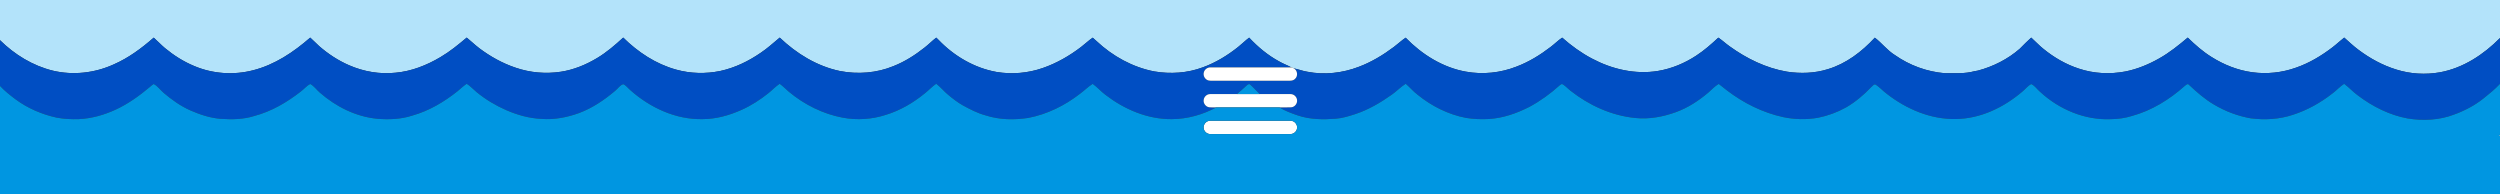
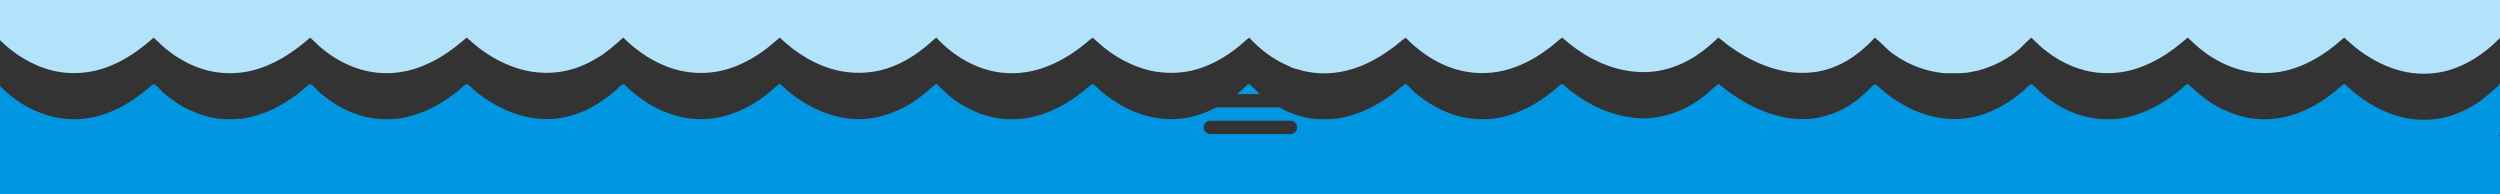
<svg xmlns="http://www.w3.org/2000/svg" width="3450pt" height="268pt" viewBox="0 0 3450 268" version="1.1">
  <rect x="0" y="0" width="3450" height="268" fill="#333333" stroke="none" />
  <g id="#b3e3faff">
    <path fill="#b3e3fa" opacity="1.00" d=" M 0.00 0.00 L 3450.00 0.00 L 3450.00 52.44 C 3427.43 75.29 3399.11 93.94 3367.10 99.78 C 3347.18 103.31 3326.40 102.10 3307.09 96.02 C 3288.26 90.27 3270.74 80.70 3255.00 68.94 C 3247.91 63.76 3241.62 57.61 3235.00 51.86 C 3229.54 56.12 3224.55 60.94 3219.04 65.13 C 3203.70 76.90 3186.88 86.99 3168.55 93.34 C 3149.22 100.27 3128.21 102.51 3107.88 99.67 C 3088.07 96.96 3069.09 89.41 3052.21 78.80 C 3040.01 71.32 3029.28 61.79 3019.07 51.85 C 3006.64 62.39 2993.85 72.66 2979.61 80.67 C 2965.05 88.89 2949.39 95.40 2932.95 98.65 C 2911.77 102.64 2889.52 101.63 2869.04 94.75 C 2851.21 89.02 2834.79 79.45 2820.27 67.71 C 2814.14 62.87 2808.89 57.06 2803.06 51.90 C 2797.64 56.86 2792.40 62.02 2787.26 67.28 C 2770.73 81.69 2750.69 91.77 2729.55 97.42 C 2727.90 97.75 2726.24 98.04 2724.64 98.28 C 2711.40 102.01 2697.61 100.80 2684.04 101.05 C 2659.38 99.04 2635.29 90.27 2615.04 76.05 C 2604.48 69.57 2597.06 59.39 2587.23 52.00 C 2569.44 71.25 2547.80 87.86 2522.39 95.46 C 2504.23 101.16 2484.73 101.76 2466.00 98.90 C 2437.30 94.02 2410.50 80.94 2387.02 64.00 C 2381.58 60.22 2376.81 55.59 2371.29 51.95 C 2361.69 60.89 2351.81 69.61 2340.78 76.76 C 2324.85 87.24 2306.85 94.75 2288.00 97.89 C 2256.84 103.06 2224.68 95.55 2197.05 80.88 C 2182.13 73.05 2168.43 63.07 2155.82 51.94 C 2150.12 55.76 2145.30 60.69 2139.83 64.80 C 2125.48 75.81 2109.89 85.42 2092.92 91.84 C 2070.81 100.54 2046.31 103.14 2022.91 98.87 C 1990.88 93.15 1962.22 75.07 1939.75 52.00 C 1934.09 55.88 1929.11 60.64 1923.61 64.72 C 1908.69 75.90 1892.56 85.68 1875.06 92.23 C 1852.57 100.84 1827.67 103.67 1803.98 98.98 C 1797.67 98.00 1791.74 95.53 1785.50 94.34 C 1784.38 93.95 1783.29 93.54 1782.26 93.04 C 1776.71 90.08 1770.76 87.96 1765.32 84.78 C 1749.68 76.36 1735.93 64.85 1723.82 51.93 C 1718.55 55.91 1713.92 60.64 1708.73 64.71 C 1694.01 76.47 1677.69 86.44 1659.93 92.89 C 1638.66 100.89 1615.23 102.37 1592.91 98.57 C 1562.99 92.80 1535.36 77.46 1513.23 56.71 C 1511.48 55.09 1509.71 53.52 1507.93 51.97 C 1502.26 55.86 1497.33 60.68 1491.86 64.82 C 1475.85 77.06 1458.14 87.26 1439.05 93.85 C 1418.65 100.94 1396.48 102.89 1375.17 99.29 C 1344.56 93.81 1316.46 77.25 1295.08 54.90 C 1294.05 53.90 1293.02 52.91 1292.00 51.92 C 1286.36 56.30 1281.38 61.45 1275.72 65.79 C 1262.73 76.09 1248.56 85.07 1233.11 91.19 C 1209.82 100.84 1183.65 102.81 1158.99 97.98 C 1127.47 91.36 1099.12 73.94 1076.01 51.87 C 1067.39 58.98 1059.19 66.63 1049.84 72.81 C 1032.96 84.45 1014.12 93.57 994.01 97.93 C 973.95 102.09 952.86 101.59 933.10 96.06 C 905.22 88.42 880.46 72.01 860.02 51.86 C 848.82 62.19 837.18 72.20 824.06 80.06 C 808.70 89.30 791.78 96.29 773.98 99.00 C 753.15 102.17 731.56 100.31 711.62 93.44 C 693.52 87.41 676.66 78.00 661.44 66.55 C 655.38 61.97 649.95 56.63 644.05 51.86 C 632.56 61.58 620.85 71.18 607.83 78.81 C 588.96 90.00 567.97 98.36 545.98 100.33 C 524.23 102.68 501.99 98.85 481.97 90.13 C 466.82 83.59 452.86 74.44 440.44 63.60 C 436.17 59.85 432.40 55.59 428.09 51.89 C 405.13 71.95 378.95 89.52 349.04 97.02 C 322.31 103.91 293.38 101.87 267.95 91.07 C 253.32 85.00 239.80 76.43 227.62 66.34 C 222.20 61.81 217.44 56.55 212.10 51.92 C 195.43 66.57 177.34 79.99 156.89 88.89 C 130.85 100.76 100.86 104.18 72.96 97.51 C 45.28 90.76 20.19 75.34 0.00 55.44 L 0.00 0.00 Z" />
-     <path fill="#b3e3fa" opacity="1.00" d=" M 3450.00 187.76 C 3448.33 187.20 3448.33 186.61 3450.00 185.99 L 3450.00 187.76 Z" />
    <path fill="#b3e3fa" opacity="1.00" d=" M 3447.32 187.21 C 3447.79 187.76 3447.79 187.76 3447.32 187.21 Z" />
  </g>
  <g id="#004ec3ff">
-     <path fill="#004ec3" opacity="1.00" d=" M 156.89 88.89 C 177.34 79.99 195.43 66.57 212.10 51.92 C 217.44 56.55 222.20 61.81 227.62 66.34 C 239.80 76.43 253.32 85.00 267.95 91.07 C 293.38 101.87 322.31 103.91 349.04 97.02 C 378.95 89.52 405.13 71.95 428.09 51.89 C 432.40 55.59 436.17 59.85 440.44 63.60 C 452.86 74.44 466.82 83.59 481.97 90.13 C 501.99 98.85 524.23 102.68 545.98 100.33 C 567.97 98.36 588.96 90.00 607.83 78.81 C 620.85 71.18 632.56 61.58 644.05 51.86 C 649.95 56.63 655.38 61.97 661.44 66.55 C 676.66 78.00 693.52 87.41 711.62 93.44 C 731.56 100.31 753.15 102.17 773.98 99.00 C 791.78 96.29 808.70 89.30 824.06 80.06 C 837.18 72.20 848.82 62.19 860.02 51.86 C 880.46 72.01 905.22 88.42 933.10 96.06 C 952.86 101.59 973.95 102.09 994.01 97.93 C 1014.12 93.57 1032.96 84.45 1049.84 72.81 C 1059.19 66.63 1067.39 58.98 1076.01 51.87 C 1099.12 73.94 1127.47 91.36 1158.99 97.98 C 1183.65 102.81 1209.82 100.84 1233.11 91.19 C 1248.56 85.07 1262.73 76.09 1275.72 65.79 C 1281.38 61.45 1286.36 56.30 1292.00 51.92 C 1293.02 52.91 1294.05 53.90 1295.08 54.90 C 1316.46 77.25 1344.56 93.81 1375.17 99.29 C 1396.48 102.89 1418.65 100.94 1439.05 93.85 C 1458.14 87.26 1475.85 77.06 1491.86 64.82 C 1497.33 60.68 1502.26 55.86 1507.93 51.97 C 1509.71 53.52 1511.48 55.09 1513.23 56.71 C 1535.36 77.46 1562.99 92.80 1592.91 98.57 C 1615.23 102.37 1638.66 100.89 1659.93 92.89 C 1677.69 86.44 1694.01 76.47 1708.73 64.71 C 1713.92 60.64 1718.55 55.91 1723.82 51.93 C 1735.93 64.85 1749.68 76.36 1765.32 84.78 C 1770.76 87.96 1776.71 90.08 1782.26 93.04 C 1745.18 92.95 1708.10 93.03 1671.02 93.00 C 1666.59 92.63 1662.20 95.68 1661.25 100.05 C 1659.97 104.78 1663.20 110.11 1668.00 111.11 C 1671.30 111.65 1674.67 111.35 1678.01 111.40 C 1710.66 111.41 1743.31 111.37 1775.95 111.42 C 1779.72 111.40 1784.13 111.87 1787.06 108.95 C 1791.52 105.09 1790.72 97.17 1785.50 94.34 C 1791.74 95.53 1797.67 98.00 1803.98 98.98 C 1827.67 103.67 1852.57 100.84 1875.06 92.23 C 1892.56 85.68 1908.69 75.90 1923.61 64.72 C 1929.11 60.64 1934.09 55.88 1939.75 52.00 C 1962.22 75.07 1990.88 93.15 2022.91 98.87 C 2046.31 103.14 2070.81 100.54 2092.92 91.84 C 2109.89 85.42 2125.48 75.81 2139.83 64.80 C 2145.30 60.69 2150.12 55.76 2155.82 51.94 C 2168.43 63.07 2182.13 73.05 2197.05 80.88 C 2224.68 95.55 2256.84 103.06 2288.00 97.89 C 2306.85 94.75 2324.85 87.24 2340.78 76.76 C 2351.81 69.61 2361.69 60.89 2371.29 51.95 C 2376.81 55.59 2381.58 60.22 2387.02 64.00 C 2410.50 80.94 2437.30 94.02 2466.00 98.90 C 2484.73 101.76 2504.23 101.16 2522.39 95.46 C 2547.80 87.86 2569.44 71.25 2587.23 52.00 C 2597.06 59.39 2604.48 69.57 2615.04 76.05 C 2635.29 90.27 2659.38 99.04 2684.04 101.05 C 2697.61 100.80 2711.40 102.01 2724.64 98.28 C 2726.24 98.04 2727.90 97.75 2729.55 97.42 C 2750.69 91.77 2770.73 81.69 2787.26 67.28 C 2792.40 62.02 2797.64 56.86 2803.06 51.90 C 2808.89 57.06 2814.14 62.87 2820.27 67.71 C 2834.79 79.45 2851.21 89.02 2869.04 94.75 C 2889.52 101.63 2911.77 102.64 2932.95 98.65 C 2949.39 95.40 2965.05 88.89 2979.61 80.67 C 2993.85 72.66 3006.64 62.39 3019.07 51.85 C 3029.28 61.79 3040.01 71.32 3052.21 78.80 C 3069.09 89.41 3088.07 96.96 3107.88 99.67 C 3128.21 102.51 3149.22 100.27 3168.55 93.34 C 3186.88 86.99 3203.70 76.90 3219.04 65.13 C 3224.55 60.94 3229.54 56.12 3235.00 51.86 C 3241.62 57.61 3247.91 63.76 3255.00 68.94 C 3270.74 80.70 3288.26 90.27 3307.09 96.02 C 3326.40 102.10 3347.18 103.31 3367.10 99.78 C 3399.11 93.94 3427.43 75.29 3450.00 52.44 L 3450.00 115.68 C 3443.04 123.21 3435.00 129.63 3427.01 136.02 C 3415.02 145.57 3401.28 152.76 3386.91 157.99 C 3366.55 165.86 3344.02 166.99 3322.61 163.48 C 3297.39 158.82 3273.89 146.92 3253.57 131.49 C 3246.93 126.70 3241.52 120.46 3234.91 115.66 C 3228.86 119.56 3224.15 125.10 3218.34 129.29 C 3202.13 141.94 3183.87 152.09 3164.27 158.41 C 3145.61 164.68 3125.53 165.78 3106.10 163.31 C 3088.32 160.17 3071.14 153.73 3055.62 144.51 C 3042.80 137.07 3031.60 127.23 3020.84 117.13 C 3018.85 114.61 3016.57 117.50 3014.78 118.74 C 2993.80 137.40 2969.22 152.68 2941.95 160.06 C 2932.59 163.00 2922.80 164.33 2913.01 164.44 C 2877.05 166.03 2841.54 150.98 2815.35 126.75 C 2811.16 123.30 2808.18 118.23 2803.08 116.03 C 2798.13 118.56 2794.86 123.29 2790.54 126.66 C 2765.06 148.36 2732.88 163.87 2698.95 164.25 C 2664.22 164.87 2630.65 150.49 2603.63 129.35 C 2598.47 125.54 2594.19 120.64 2588.85 117.09 C 2586.30 115.03 2584.17 118.90 2582.26 120.23 C 2571.96 131.11 2560.35 140.83 2547.36 148.36 C 2535.31 155.06 2522.16 159.83 2508.65 162.54 C 2492.93 165.28 2476.69 164.95 2461.08 161.68 C 2432.71 155.54 2406.14 142.32 2383.15 124.73 C 2379.38 121.76 2375.68 118.71 2371.86 115.83 C 2366.39 118.88 2362.30 123.70 2357.58 127.69 C 2344.18 139.01 2329.26 148.81 2312.68 154.78 C 2294.92 161.21 2275.79 164.83 2256.89 162.84 C 2223.99 159.61 2192.81 145.39 2167.04 124.99 C 2163.46 122.23 2160.48 118.71 2156.60 116.38 C 2155.10 115.29 2153.66 116.80 2152.52 117.60 C 2139.77 129.15 2125.70 139.35 2110.54 147.51 C 2093.23 156.32 2074.45 162.95 2054.94 164.21 C 2044.29 164.76 2033.55 164.45 2023.02 162.69 C 1998.50 157.97 1975.58 146.43 1956.26 130.73 C 1950.29 126.25 1945.55 120.44 1939.90 115.61 C 1932.90 119.89 1927.33 126.03 1920.61 130.68 C 1905.09 141.67 1888.49 151.45 1870.36 157.43 C 1861.47 160.28 1852.48 163.17 1843.12 163.84 C 1825.66 165.15 1807.65 165.00 1790.91 159.28 C 1782.16 156.28 1773.36 153.09 1765.46 148.22 C 1770.97 148.07 1776.50 148.43 1782.02 148.06 C 1786.86 147.65 1790.60 142.73 1789.94 137.95 C 1789.51 133.51 1785.46 129.77 1780.97 129.84 C 1766.75 129.71 1752.52 129.86 1738.30 129.78 C 1733.90 125.47 1729.82 120.82 1725.21 116.73 C 1723.50 114.99 1721.54 117.09 1720.19 118.15 C 1715.79 122.08 1711.51 126.15 1706.87 129.79 C 1694.57 129.85 1682.26 129.71 1669.97 129.85 C 1665.48 129.80 1661.45 133.55 1661.06 137.99 C 1660.40 142.75 1664.14 147.64 1668.96 148.06 C 1672.11 148.35 1675.28 148.20 1678.46 148.24 C 1659.62 158.29 1638.41 164.36 1616.98 164.39 C 1583.60 164.74 1551.41 150.84 1525.31 130.71 C 1519.18 126.09 1514.14 120.22 1507.91 115.73 C 1501.59 119.62 1496.42 125.02 1490.44 129.38 C 1469.54 145.62 1445.11 157.71 1419.02 162.72 C 1399.41 165.72 1378.93 165.40 1359.95 159.16 C 1348.85 156.20 1338.64 150.82 1328.61 145.36 C 1321.34 141.22 1314.70 136.08 1308.31 130.72 C 1302.57 125.99 1297.91 120.09 1291.99 115.58 C 1286.38 119.36 1281.84 124.42 1276.55 128.59 C 1260.54 141.75 1242.30 152.48 1222.41 158.52 C 1203.31 164.75 1182.69 166.08 1162.95 162.38 C 1135.54 157.23 1109.86 144.33 1088.49 126.52 C 1084.27 122.93 1080.45 118.88 1075.95 115.62 C 1070.32 119.32 1065.77 124.34 1060.51 128.51 C 1048.94 137.72 1036.44 145.85 1022.88 151.83 C 1006.27 159.21 988.36 164.29 970.07 164.37 C 932.89 165.40 897.05 148.66 869.69 124.27 C 866.47 121.58 863.96 117.81 860.00 116.17 C 855.44 117.61 852.77 122.20 849.16 125.11 C 834.17 137.87 817.56 149.13 799.03 156.03 C 782.45 162.01 764.72 165.53 747.05 164.04 C 730.38 163.32 714.11 158.70 698.86 152.12 C 684.16 145.69 670.24 137.39 657.83 127.22 C 653.20 123.40 649.18 118.85 644.07 115.63 C 639.60 118.55 635.75 122.25 631.66 125.66 C 612.95 140.66 591.83 153.15 568.60 159.61 C 553.30 164.59 536.96 165.19 521.03 163.94 C 491.35 161.23 463.51 147.19 441.27 127.73 C 436.79 123.89 433.37 118.66 428.07 115.87 C 423.15 118.46 419.60 122.92 415.20 126.24 C 396.05 141.19 374.59 153.80 350.96 160.05 C 336.14 164.78 320.34 165.06 304.96 164.01 C 290.25 162.96 276.13 158.20 262.69 152.35 C 249.18 146.36 237.04 137.68 225.82 128.15 C 221.11 124.23 217.60 118.74 212.06 115.92 C 210.00 117.15 208.24 118.80 206.42 120.34 C 192.02 132.44 176.56 143.49 159.42 151.40 C 143.57 158.64 126.47 163.58 108.99 164.36 C 98.62 164.70 88.15 164.29 77.95 162.27 C 57.76 157.85 38.35 149.51 21.67 137.24 C 14.04 131.53 6.49 125.61 0.00 118.59 L 0.00 55.44 C 20.19 75.34 45.28 90.76 72.96 97.51 C 100.86 104.18 130.85 100.76 156.89 88.89 Z" />
-   </g>
+     </g>
  <g id="#ffffffff">
-     <path fill="#ffffff" opacity="1.00" d=" M 1661.25 100.05 C 1662.20 95.68 1666.59 92.63 1671.02 93.00 C 1708.10 93.03 1745.18 92.95 1782.26 93.04 C 1783.29 93.54 1784.38 93.95 1785.50 94.34 C 1790.72 97.17 1791.52 105.09 1787.06 108.95 C 1784.13 111.87 1779.72 111.40 1775.95 111.42 C 1743.31 111.37 1710.66 111.41 1678.01 111.40 C 1674.67 111.35 1671.30 111.65 1668.00 111.11 C 1663.20 110.11 1659.97 104.78 1661.25 100.05 Z" />
-     <path fill="#ffffff" opacity="1.00" d=" M 1661.06 137.99 C 1661.45 133.55 1665.48 129.80 1669.97 129.85 C 1682.26 129.71 1694.57 129.85 1706.87 129.79 C 1717.34 129.79 1727.82 129.81 1738.30 129.78 C 1752.52 129.86 1766.75 129.71 1780.97 129.84 C 1785.46 129.77 1789.51 133.51 1789.94 137.95 C 1790.60 142.73 1786.86 147.65 1782.02 148.06 C 1776.50 148.43 1770.97 148.07 1765.46 148.22 C 1736.46 148.20 1707.46 148.17 1678.46 148.24 C 1675.28 148.20 1672.11 148.35 1668.96 148.06 C 1664.14 147.64 1660.40 142.75 1661.06 137.99 Z" />
-     <path fill="#ffffff" opacity="1.00" d=" M 1666.31 167.46 C 1668.03 166.59 1670.03 166.61 1671.95 166.58 C 1708.30 166.65 1744.65 166.55 1781.01 166.63 C 1786.37 166.52 1790.87 171.93 1789.89 177.19 C 1789.29 181.88 1784.68 185.40 1780.02 185.00 C 1743.67 185.00 1707.32 185.00 1670.97 185.00 C 1666.61 185.36 1662.28 182.35 1661.28 178.07 C 1660.11 173.92 1662.39 169.22 1666.31 167.46 Z" />
-   </g>
+     </g>
  <g id="#0096e1ff">
    <path fill="#0096e1" opacity="1.00" d=" M 206.42 120.34 C 208.24 118.80 210.00 117.15 212.06 115.92 C 217.60 118.74 221.11 124.23 225.82 128.15 C 237.04 137.68 249.18 146.36 262.69 152.35 C 276.13 158.20 290.25 162.96 304.96 164.01 C 320.34 165.06 336.14 164.78 350.96 160.05 C 374.59 153.80 396.05 141.19 415.20 126.24 C 419.60 122.92 423.15 118.46 428.07 115.87 C 433.37 118.66 436.79 123.89 441.27 127.73 C 463.51 147.19 491.35 161.23 521.03 163.94 C 536.96 165.19 553.30 164.59 568.60 159.61 C 591.83 153.15 612.95 140.66 631.66 125.66 C 635.75 122.25 639.60 118.55 644.07 115.63 C 649.18 118.85 653.20 123.40 657.83 127.22 C 670.24 137.39 684.16 145.69 698.86 152.12 C 714.11 158.70 730.38 163.32 747.05 164.04 C 764.72 165.53 782.45 162.01 799.03 156.03 C 817.56 149.13 834.17 137.87 849.16 125.11 C 852.77 122.20 855.44 117.61 860.00 116.17 C 863.96 117.81 866.47 121.58 869.69 124.27 C 897.05 148.66 932.89 165.40 970.07 164.37 C 988.36 164.29 1006.27 159.21 1022.88 151.83 C 1036.44 145.85 1048.94 137.72 1060.51 128.51 C 1065.77 124.34 1070.32 119.32 1075.95 115.62 C 1080.45 118.88 1084.27 122.93 1088.49 126.52 C 1109.86 144.33 1135.54 157.23 1162.95 162.38 C 1182.69 166.08 1203.31 164.75 1222.41 158.52 C 1242.30 152.48 1260.54 141.75 1276.55 128.59 C 1281.84 124.42 1286.38 119.36 1291.99 115.58 C 1297.91 120.09 1302.57 125.99 1308.31 130.72 C 1314.70 136.08 1321.34 141.22 1328.61 145.36 C 1338.64 150.82 1348.85 156.20 1359.95 159.16 C 1378.93 165.40 1399.41 165.72 1419.02 162.72 C 1445.11 157.71 1469.54 145.62 1490.44 129.38 C 1496.42 125.02 1501.59 119.62 1507.91 115.73 C 1514.14 120.22 1519.18 126.09 1525.31 130.71 C 1551.41 150.84 1583.60 164.74 1616.98 164.39 C 1638.41 164.36 1659.62 158.29 1678.46 148.24 C 1707.46 148.17 1736.46 148.20 1765.46 148.22 C 1773.36 153.09 1782.16 156.28 1790.91 159.28 C 1807.65 165.00 1825.66 165.15 1843.12 163.84 C 1852.48 163.17 1861.47 160.28 1870.36 157.43 C 1888.49 151.45 1905.09 141.67 1920.61 130.68 C 1927.33 126.03 1932.90 119.89 1939.90 115.61 C 1945.55 120.44 1950.29 126.25 1956.26 130.73 C 1975.58 146.43 1998.50 157.97 2023.02 162.69 C 2033.55 164.45 2044.29 164.76 2054.94 164.21 C 2074.45 162.95 2093.23 156.32 2110.54 147.51 C 2125.70 139.35 2139.77 129.15 2152.52 117.60 C 2153.66 116.80 2155.10 115.29 2156.60 116.38 C 2160.48 118.71 2163.46 122.23 2167.04 124.99 C 2192.81 145.39 2223.99 159.61 2256.89 162.84 C 2275.79 164.83 2294.92 161.21 2312.68 154.78 C 2329.26 148.81 2344.18 139.01 2357.58 127.69 C 2362.30 123.70 2366.39 118.88 2371.86 115.83 C 2375.68 118.71 2379.38 121.76 2383.15 124.73 C 2406.14 142.32 2432.71 155.54 2461.08 161.68 C 2476.69 164.95 2492.93 165.28 2508.65 162.54 C 2522.16 159.83 2535.31 155.06 2547.36 148.36 C 2560.35 140.83 2571.96 131.11 2582.26 120.23 C 2584.17 118.90 2586.30 115.03 2588.85 117.09 C 2594.19 120.64 2598.47 125.54 2603.63 129.35 C 2630.65 150.49 2664.22 164.87 2698.95 164.25 C 2732.88 163.87 2765.06 148.36 2790.54 126.66 C 2794.86 123.29 2798.13 118.56 2803.08 116.03 C 2808.18 118.23 2811.16 123.30 2815.35 126.75 C 2841.54 150.98 2877.05 166.03 2913.01 164.44 C 2922.80 164.33 2932.59 163.00 2941.95 160.06 C 2969.22 152.68 2993.80 137.40 3014.78 118.74 C 3016.57 117.50 3018.85 114.61 3020.84 117.13 C 3031.60 127.23 3042.80 137.07 3055.62 144.51 C 3071.14 153.73 3088.32 160.17 3106.10 163.31 C 3125.53 165.78 3145.61 164.68 3164.27 158.41 C 3183.87 152.09 3202.13 141.94 3218.34 129.29 C 3224.15 125.10 3228.86 119.56 3234.91 115.66 C 3241.52 120.46 3246.93 126.70 3253.57 131.49 C 3273.89 146.92 3297.39 158.82 3322.61 163.48 C 3344.02 166.99 3366.55 165.86 3386.91 157.99 C 3401.28 152.76 3415.02 145.57 3427.01 136.02 C 3435.00 129.63 3443.04 123.21 3450.00 115.68 L 3450.00 185.99 C 3448.33 186.61 3448.33 187.20 3450.00 187.76 L 3450.00 268.00 L 0.00 268.00 L 0.00 118.59 C 6.49 125.61 14.04 131.53 21.67 137.24 C 38.35 149.51 57.76 157.85 77.95 162.27 C 88.15 164.29 98.62 164.70 108.99 164.36 C 126.47 163.58 143.57 158.64 159.42 151.40 C 176.56 143.49 192.02 132.44 206.42 120.34 M 1666.31 167.46 C 1662.39 169.22 1660.11 173.92 1661.28 178.07 C 1662.28 182.35 1666.61 185.36 1670.97 185.00 C 1707.32 185.00 1743.67 185.00 1780.02 185.00 C 1784.68 185.40 1789.29 181.88 1789.89 177.19 C 1790.87 171.93 1786.37 166.52 1781.01 166.63 C 1744.65 166.55 1708.30 166.65 1671.95 166.58 C 1670.03 166.61 1668.03 166.59 1666.31 167.46 M 3447.32 187.21 C 3447.79 187.76 3447.79 187.76 3447.32 187.21 Z" />
    <path fill="#0096e1" opacity="1.00" d=" M 1720.19 118.15 C 1721.54 117.09 1723.50 114.99 1725.21 116.73 C 1729.82 120.82 1733.90 125.47 1738.30 129.78 C 1727.82 129.81 1717.34 129.79 1706.87 129.79 C 1711.51 126.15 1715.79 122.08 1720.19 118.15 Z" />
  </g>
</svg>